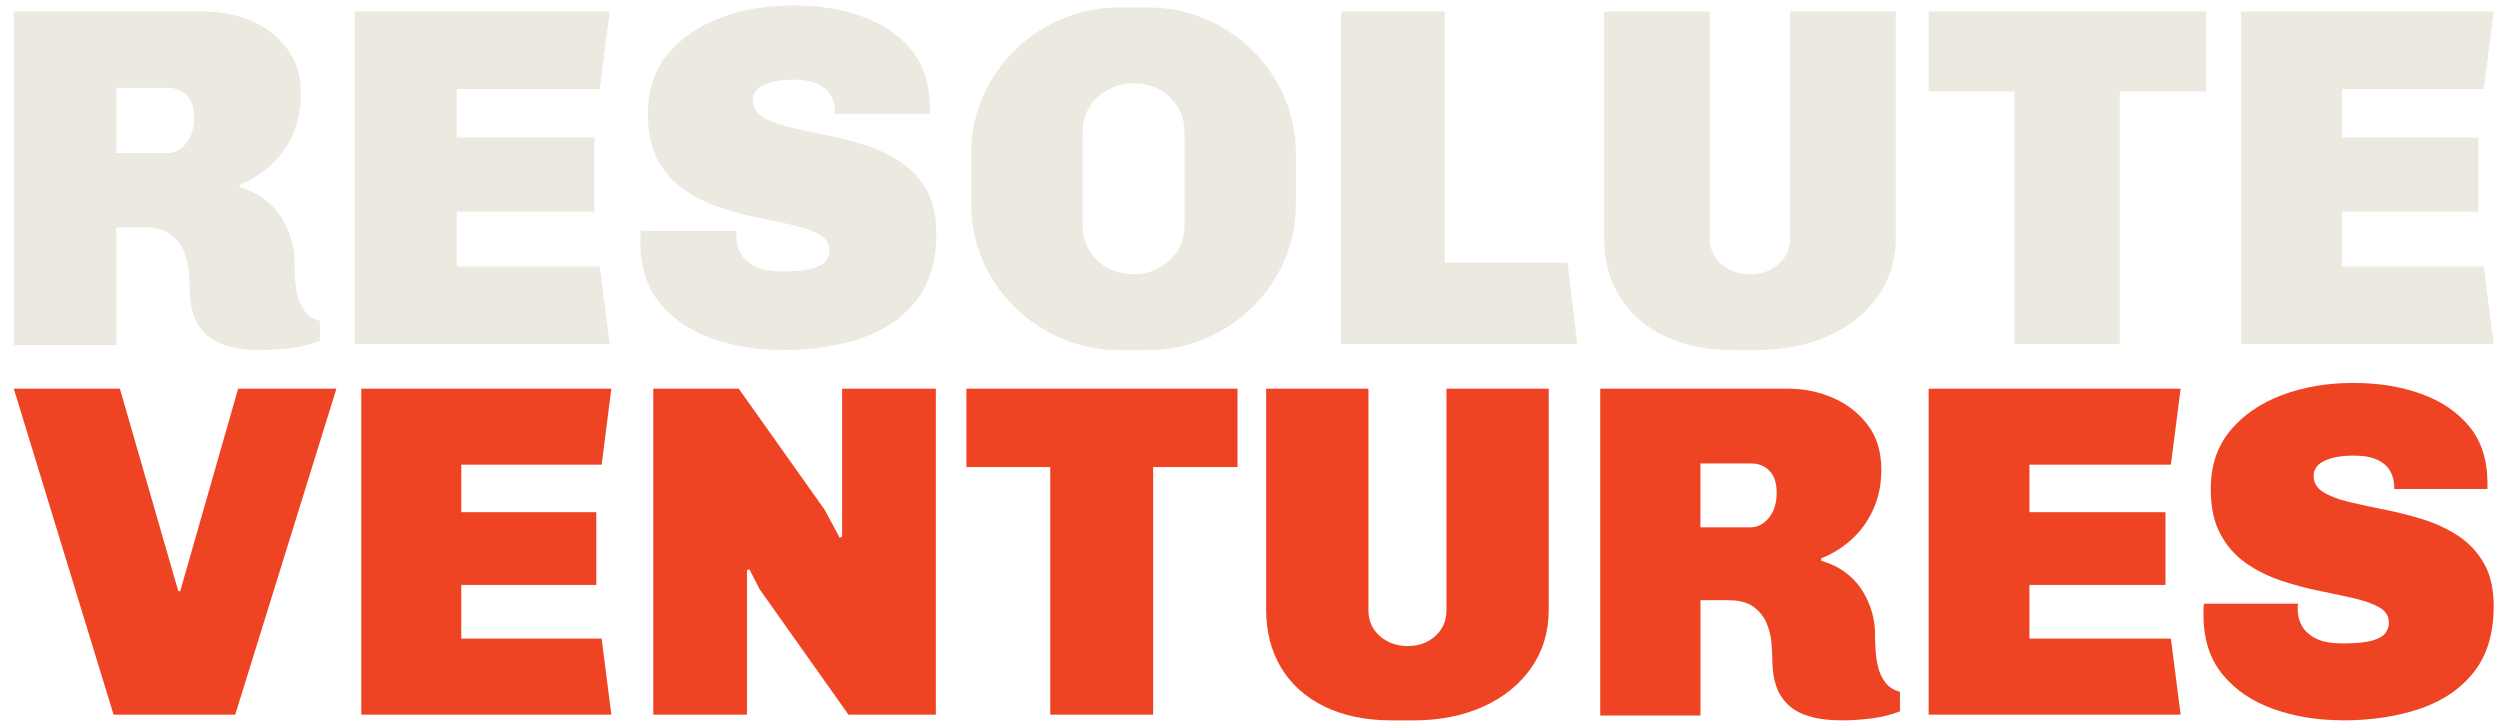
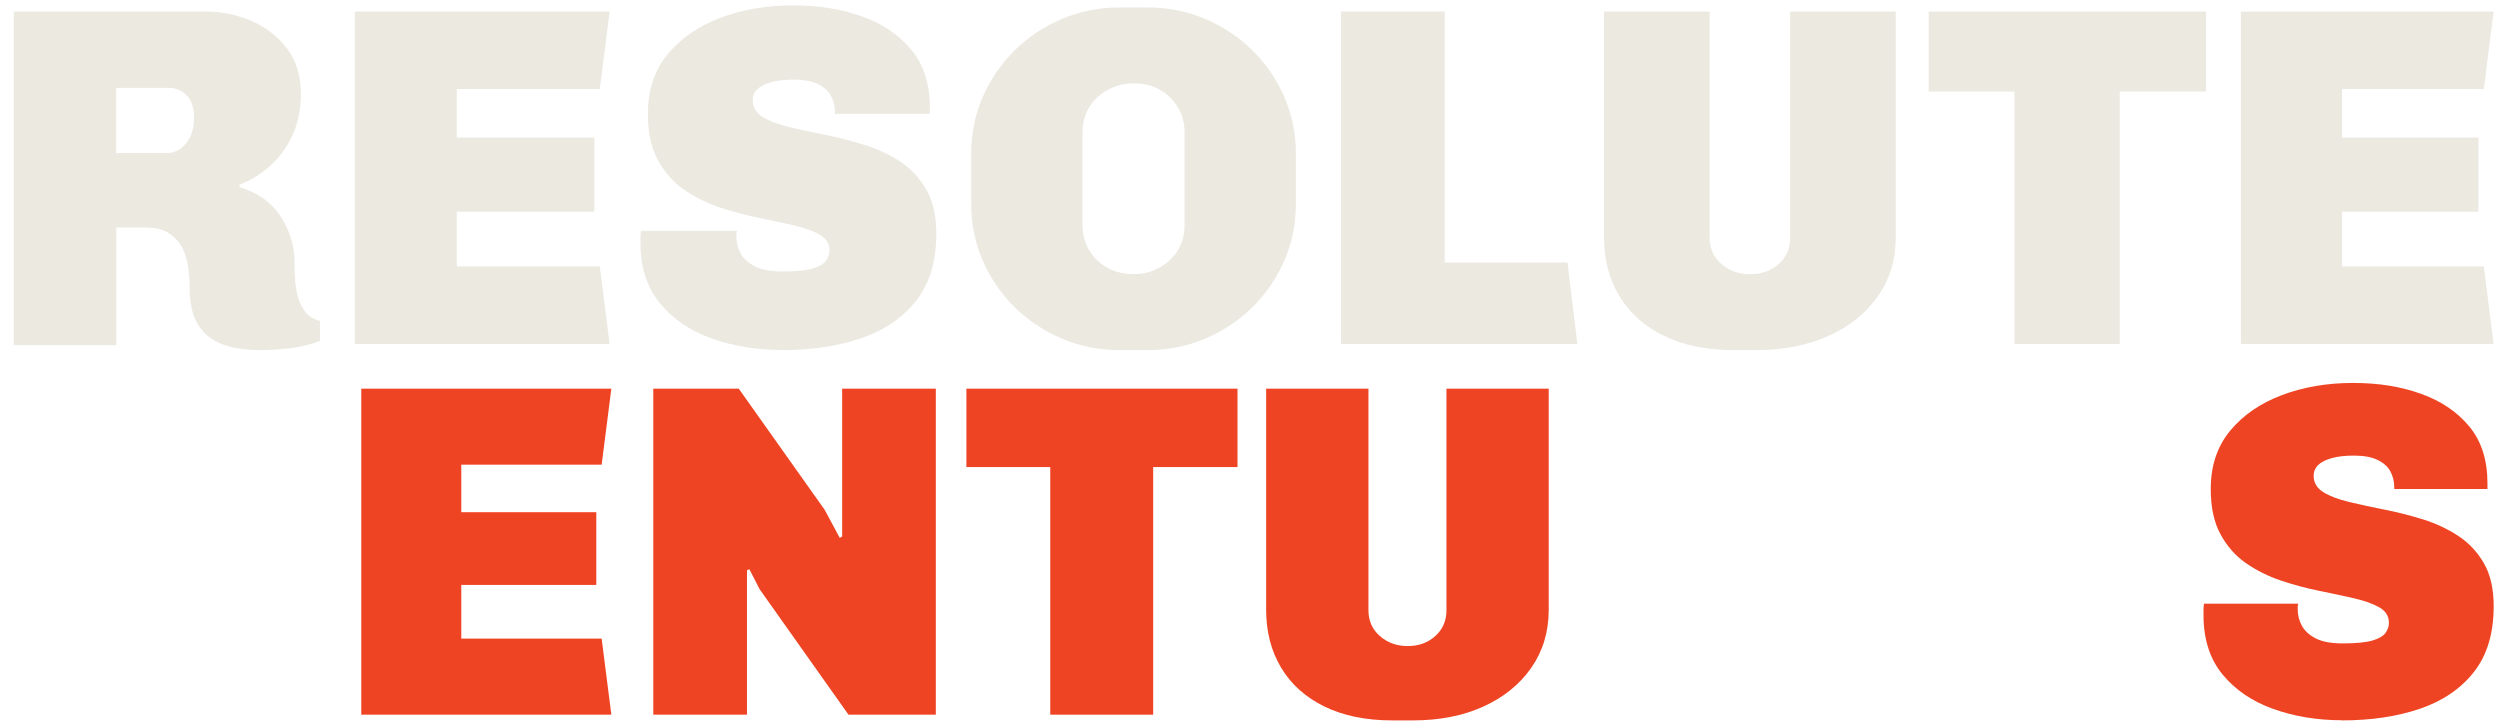
<svg xmlns="http://www.w3.org/2000/svg" width="124" height="36" viewBox="0 0 124 36" fill="none">
  <path d="M12.893 17.361C12.135 17.361 11.498 17.26 10.988 17.061C10.476 16.861 10.085 16.534 9.813 16.084C9.54 15.634 9.404 15.024 9.404 14.251C9.404 14.009 9.387 13.721 9.355 13.382C9.322 13.046 9.234 12.719 9.095 12.404C8.955 12.09 8.737 11.825 8.438 11.608C8.14 11.392 7.728 11.282 7.201 11.282H5.764V17.119H0.684V0.573H10.195C11.003 0.573 11.768 0.731 12.485 1.045C13.203 1.358 13.79 1.817 14.244 2.419C14.698 3.023 14.924 3.774 14.924 4.675C14.924 5.43 14.784 6.11 14.503 6.714C14.222 7.318 13.851 7.823 13.388 8.233C12.926 8.643 12.422 8.953 11.878 9.161V9.281C12.356 9.426 12.77 9.628 13.116 9.885C13.462 10.142 13.743 10.445 13.959 10.79C14.173 11.137 14.335 11.492 14.443 11.863C14.551 12.233 14.605 12.595 14.605 12.949C14.605 13.191 14.613 13.466 14.631 13.782C14.646 14.095 14.691 14.396 14.767 14.687C14.84 14.975 14.963 15.234 15.138 15.459C15.311 15.684 15.555 15.836 15.869 15.918V16.907C15.424 17.084 14.935 17.204 14.408 17.269C13.879 17.332 13.375 17.366 12.898 17.366L12.893 17.361ZM5.762 7.591H8.287C8.536 7.591 8.763 7.515 8.968 7.362C9.175 7.21 9.335 7.004 9.452 6.747C9.566 6.491 9.625 6.192 9.625 5.855C9.625 5.342 9.501 4.963 9.253 4.721C9.005 4.479 8.709 4.359 8.361 4.359H5.762V7.591Z" fill="#ECE9E1" />
  <path d="M17.602 17.06V0.573H30.239L29.749 4.419H22.657V6.822H29.479V10.499H22.657V13.215H29.749L30.239 17.06H17.602Z" fill="#ECE9E1" />
  <path d="M38.762 17.357C37.518 17.357 36.364 17.167 35.302 16.789C34.237 16.411 33.383 15.828 32.736 15.047C32.09 14.263 31.766 13.26 31.766 12.033V11.754C31.766 11.665 31.775 11.564 31.79 11.452H36.552C36.537 11.517 36.527 11.564 36.527 11.598V11.743C36.527 12.035 36.595 12.309 36.736 12.567C36.876 12.825 37.109 13.04 37.434 13.209C37.76 13.378 38.22 13.465 38.809 13.465C39.48 13.465 39.978 13.416 40.306 13.319C40.634 13.222 40.854 13.093 40.97 12.932C41.083 12.772 41.141 12.601 41.141 12.423C41.141 12.083 40.978 11.821 40.651 11.636C40.323 11.45 39.895 11.298 39.364 11.175C38.831 11.055 38.246 10.93 37.608 10.799C36.97 10.67 36.327 10.497 35.681 10.28C35.034 10.062 34.445 9.766 33.914 9.397C33.381 9.025 32.953 8.537 32.625 7.931C32.297 7.325 32.135 6.562 32.135 5.643C32.135 4.465 32.462 3.481 33.115 2.689C33.771 1.899 34.642 1.297 35.73 0.885C36.818 0.473 38.017 0.268 39.325 0.268C40.634 0.268 41.726 0.45 42.749 0.813C43.773 1.176 44.591 1.73 45.203 2.471C45.818 3.212 46.124 4.173 46.124 5.352V5.643H41.411V5.546C41.411 5.255 41.345 4.991 41.214 4.748C41.083 4.505 40.867 4.313 40.563 4.167C40.261 4.021 39.863 3.95 39.373 3.95C38.914 3.95 38.533 3.994 38.231 4.083C37.929 4.171 37.704 4.287 37.557 4.433C37.409 4.579 37.336 4.756 37.336 4.965C37.336 5.32 37.499 5.599 37.826 5.802C38.154 6.005 38.587 6.169 39.126 6.298C39.666 6.429 40.263 6.556 40.919 6.687C41.574 6.816 42.223 6.983 42.871 7.183C43.516 7.386 44.111 7.663 44.651 8.02C45.191 8.374 45.623 8.839 45.951 9.411C46.278 9.984 46.441 10.706 46.441 11.579C46.441 12.951 46.111 14.06 45.447 14.907C44.786 15.754 43.876 16.377 42.724 16.772C41.569 17.167 40.248 17.366 38.76 17.366L38.762 17.357Z" fill="#ECE9E1" />
  <path d="M55.536 17.366C54.521 17.366 53.568 17.176 52.677 16.799C51.786 16.422 51.004 15.902 50.331 15.241C49.661 14.582 49.132 13.813 48.749 12.935C48.365 12.059 48.173 11.121 48.173 10.123V7.613C48.173 6.614 48.365 5.677 48.749 4.801C49.132 3.925 49.661 3.156 50.331 2.495C51.002 1.836 51.783 1.315 52.677 0.936C53.568 0.559 54.523 0.37 55.536 0.37H56.911C57.926 0.37 58.879 0.559 59.77 0.936C60.661 1.315 61.443 1.834 62.115 2.495C62.785 3.154 63.315 3.923 63.698 4.801C64.081 5.677 64.274 6.616 64.274 7.613V10.123C64.274 11.121 64.081 12.059 63.698 12.935C63.315 13.813 62.785 14.582 62.115 15.241C61.445 15.9 60.663 16.42 59.77 16.799C58.879 17.176 57.924 17.366 56.911 17.366H55.536ZM56.223 13.598C56.6 13.598 56.939 13.535 57.243 13.404C57.545 13.276 57.81 13.103 58.042 12.886C58.271 12.669 58.446 12.414 58.569 12.126C58.691 11.837 58.753 11.521 58.753 11.184V6.549C58.753 6.212 58.693 5.896 58.569 5.608C58.446 5.317 58.269 5.06 58.042 4.835C57.812 4.609 57.547 4.437 57.243 4.315C56.941 4.194 56.6 4.133 56.223 4.133C55.846 4.133 55.527 4.199 55.217 4.327C54.904 4.456 54.636 4.628 54.407 4.845C54.178 5.062 54.002 5.317 53.878 5.606C53.756 5.894 53.694 6.21 53.694 6.547V11.182C53.694 11.519 53.756 11.835 53.878 12.124C54 12.414 54.178 12.671 54.407 12.897C54.636 13.122 54.906 13.295 55.217 13.417C55.527 13.537 55.864 13.598 56.223 13.598Z" fill="#ECE9E1" />
-   <path d="M66.516 17.058V0.573H71.658V13.022H77.749L78.236 17.06H66.516V17.058Z" fill="#ECE9E1" />
+   <path d="M66.516 17.058V0.573H71.658V13.022H77.749L78.236 17.06H66.516Z" fill="#ECE9E1" />
  <path d="M86.015 17.366C84.675 17.366 83.52 17.132 82.552 16.667C81.584 16.2 80.844 15.545 80.33 14.701C79.817 13.857 79.559 12.88 79.559 11.769V0.573H84.798V11.792C84.798 12.322 84.993 12.758 85.381 13.095C85.768 13.432 86.245 13.602 86.808 13.602C87.371 13.602 87.843 13.434 88.222 13.095C88.603 12.758 88.794 12.322 88.794 11.792V0.573H94.03V11.769C94.03 12.88 93.734 13.857 93.138 14.701C92.542 15.545 91.724 16.202 90.68 16.667C89.638 17.132 88.436 17.366 87.081 17.366H86.013H86.015Z" fill="#ECE9E1" />
  <path d="M99.918 17.06V4.538H95.661V0.573H109.418V4.538H105.138V17.06H99.916H99.918Z" fill="#ECE9E1" />
  <path d="M111.149 17.06V0.573H123.684L123.198 4.419H116.163V6.822H122.93V10.499H116.163V13.215H123.198L123.684 17.06H111.149Z" fill="#ECE9E1" />
-   <path d="M5.633 35.448L0.684 19.278H5.947L8.843 29.32H8.939L11.812 19.278H16.687L11.666 35.448H5.631H5.633Z" fill="#EF4423" />
  <path d="M17.919 35.448V19.278H30.323L29.842 23.049H22.88V25.406H29.577V29.013H22.88V31.676H29.842L30.323 35.448H17.919Z" fill="#EF4423" />
  <path d="M32.403 35.446V19.278H36.642L40.905 25.288L41.651 26.678L41.77 26.608V19.278H46.417V35.446H42.083L37.676 29.224L37.17 28.235L37.05 28.282V35.448H32.403V35.446Z" fill="#EF4423" />
  <path d="M52.093 35.448V23.166H47.934V19.278H61.38V23.166H57.197V35.448H52.093Z" fill="#EF4423" />
  <path d="M69.052 35.732C67.753 35.732 66.635 35.503 65.698 35.047C64.76 34.589 64.043 33.948 63.546 33.121C63.049 32.294 62.801 31.337 62.801 30.248V19.278H67.875V30.27C67.875 30.79 68.064 31.217 68.439 31.547C68.814 31.877 69.276 32.044 69.821 32.044C70.367 32.044 70.824 31.879 71.191 31.547C71.56 31.217 71.744 30.79 71.744 30.27V19.278H76.816V30.248C76.816 31.337 76.528 32.294 75.952 33.121C75.375 33.948 74.58 34.591 73.571 35.047C72.562 35.503 71.4 35.732 70.085 35.732H69.052Z" fill="#EF4423" />
-   <path d="M91.323 35.728C90.581 35.728 89.957 35.629 89.458 35.433C88.956 35.237 88.573 34.917 88.307 34.476C88.04 34.035 87.907 33.437 87.907 32.68C87.907 32.443 87.89 32.16 87.858 31.828C87.827 31.499 87.74 31.179 87.605 30.87C87.467 30.562 87.254 30.303 86.962 30.09C86.67 29.878 86.266 29.771 85.749 29.771H84.343V35.49H79.372V19.278H88.683C89.475 19.278 90.223 19.432 90.926 19.739C91.628 20.047 92.203 20.496 92.647 21.086C93.092 21.678 93.314 22.414 93.314 23.296C93.314 24.037 93.176 24.703 92.901 25.294C92.626 25.886 92.263 26.381 91.81 26.783C91.357 27.185 90.864 27.488 90.331 27.692V27.81C90.799 27.952 91.205 28.15 91.543 28.402C91.882 28.653 92.157 28.95 92.368 29.288C92.578 29.628 92.736 29.977 92.842 30.34C92.948 30.703 93.001 31.057 93.001 31.404C93.001 31.641 93.009 31.911 93.026 32.22C93.041 32.528 93.085 32.822 93.159 33.107C93.231 33.389 93.352 33.643 93.523 33.864C93.692 34.084 93.931 34.233 94.238 34.313V35.282C93.802 35.456 93.324 35.573 92.808 35.637C92.29 35.699 91.797 35.732 91.33 35.732L91.323 35.728ZM84.341 26.156H86.814C87.057 26.156 87.279 26.082 87.48 25.931C87.683 25.783 87.839 25.581 87.954 25.329C88.066 25.078 88.123 24.785 88.123 24.455C88.123 23.952 88.002 23.581 87.759 23.344C87.516 23.107 87.226 22.989 86.885 22.989H84.341V26.156Z" fill="#EF4423" />
-   <path d="M95.661 35.448V19.278H108.16L107.675 23.049H100.66V25.406H107.408V29.013H100.66V31.676H107.675L108.16 35.448H95.661Z" fill="#EF4423" />
  <path d="M116.156 35.724C114.936 35.724 113.806 35.537 112.762 35.167C111.718 34.797 110.88 34.227 110.245 33.461C109.611 32.694 109.294 31.712 109.294 30.511V30.238C109.294 30.151 109.302 30.052 109.319 29.942H113.991C113.976 30.006 113.967 30.052 113.967 30.085V30.228C113.967 30.513 114.035 30.782 114.171 31.034C114.308 31.286 114.537 31.497 114.856 31.663C115.175 31.828 115.627 31.913 116.204 31.913C116.862 31.913 117.351 31.865 117.673 31.77C117.994 31.675 118.211 31.549 118.322 31.392C118.433 31.235 118.49 31.067 118.49 30.893C118.49 30.561 118.33 30.304 118.009 30.122C117.687 29.94 117.265 29.791 116.744 29.671C116.221 29.553 115.648 29.431 115.022 29.303C114.396 29.177 113.766 29.008 113.131 28.795C112.497 28.582 111.919 28.292 111.398 27.93C110.875 27.567 110.455 27.089 110.134 26.495C109.813 25.902 109.653 25.156 109.653 24.256C109.653 23.102 109.974 22.139 110.617 21.363C111.258 20.59 112.113 20.001 113.182 19.598C114.249 19.195 115.425 18.994 116.709 18.994C117.992 18.994 119.063 19.172 120.067 19.527C121.071 19.883 121.874 20.425 122.475 21.151C123.077 21.876 123.378 22.817 123.378 23.971V24.256H118.755V24.161C118.755 23.876 118.689 23.617 118.561 23.379C118.433 23.142 118.221 22.953 117.923 22.811C117.627 22.668 117.238 22.598 116.755 22.598C116.305 22.598 115.931 22.641 115.635 22.728C115.339 22.815 115.116 22.929 114.974 23.071C114.831 23.214 114.757 23.388 114.757 23.592C114.757 23.94 114.917 24.213 115.238 24.411C115.56 24.61 115.984 24.771 116.513 24.897C117.043 25.025 117.629 25.149 118.271 25.278C118.912 25.404 119.551 25.567 120.185 25.764C120.819 25.962 121.401 26.233 121.931 26.582C122.46 26.93 122.884 27.384 123.206 27.945C123.527 28.505 123.687 29.212 123.687 30.066C123.687 31.41 123.361 32.496 122.71 33.325C122.061 34.154 121.168 34.764 120.038 35.151C118.908 35.537 117.61 35.732 116.15 35.732L116.156 35.724Z" fill="#EF4423" />
</svg>